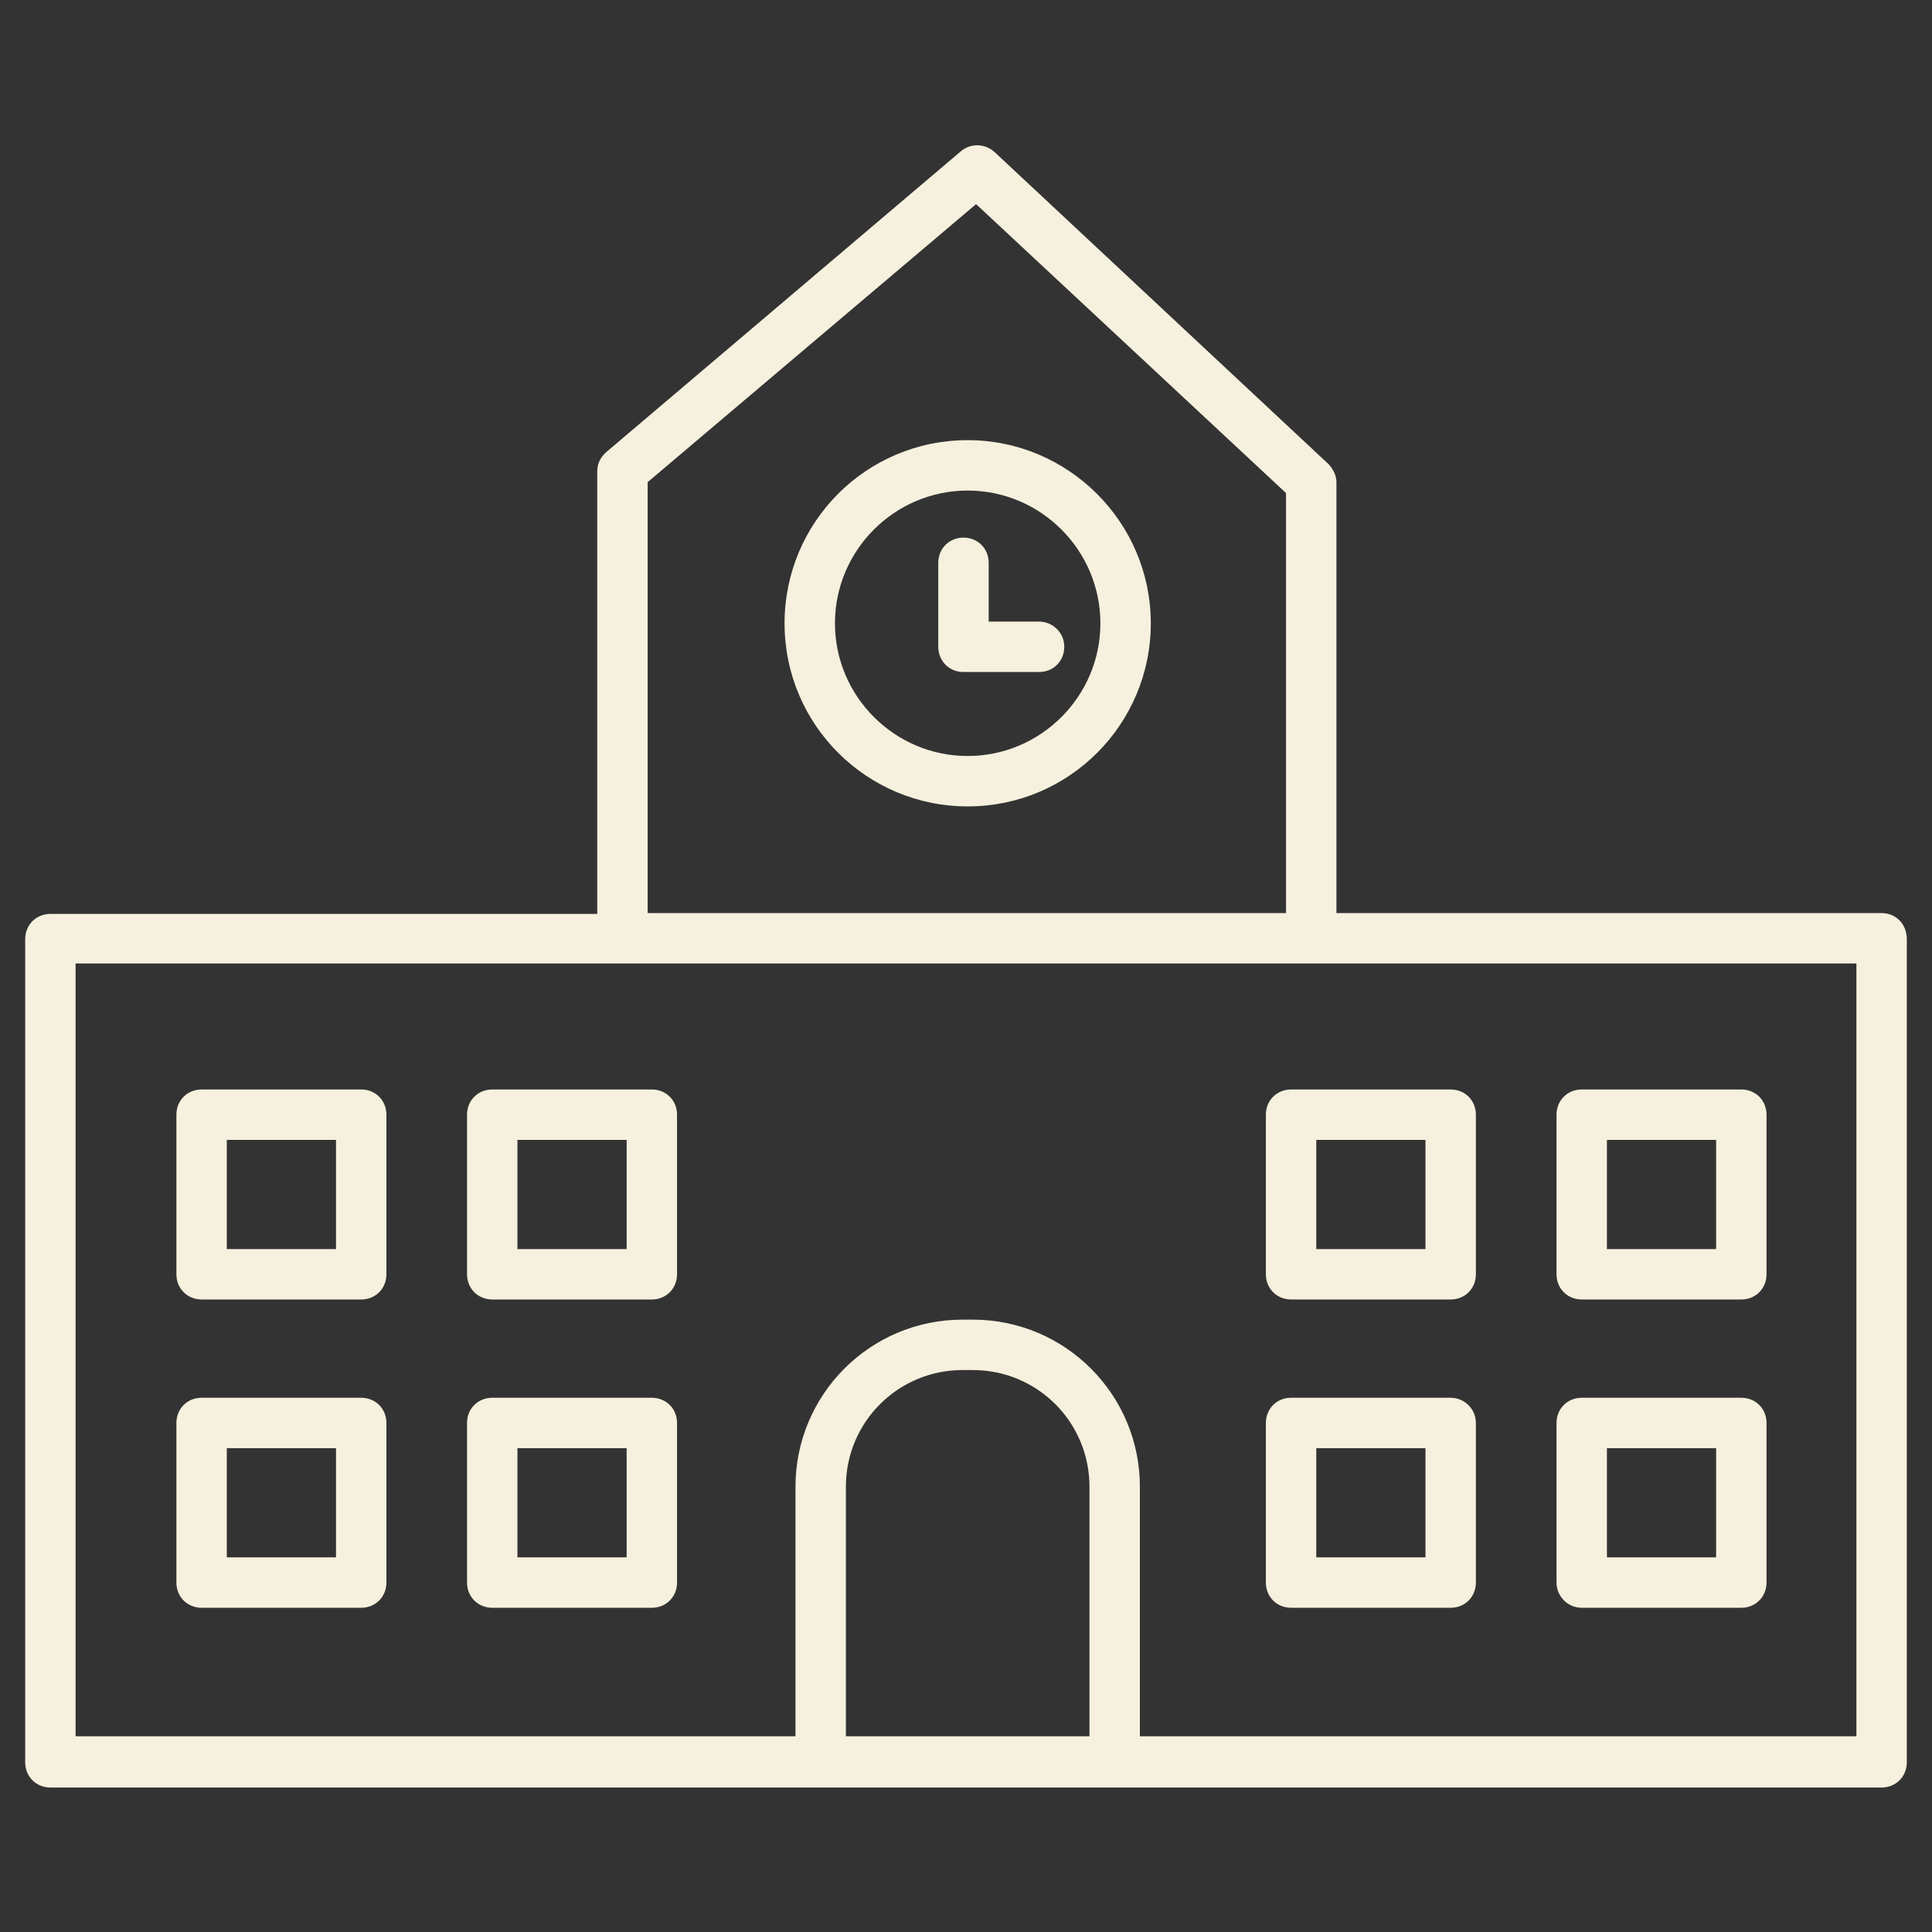
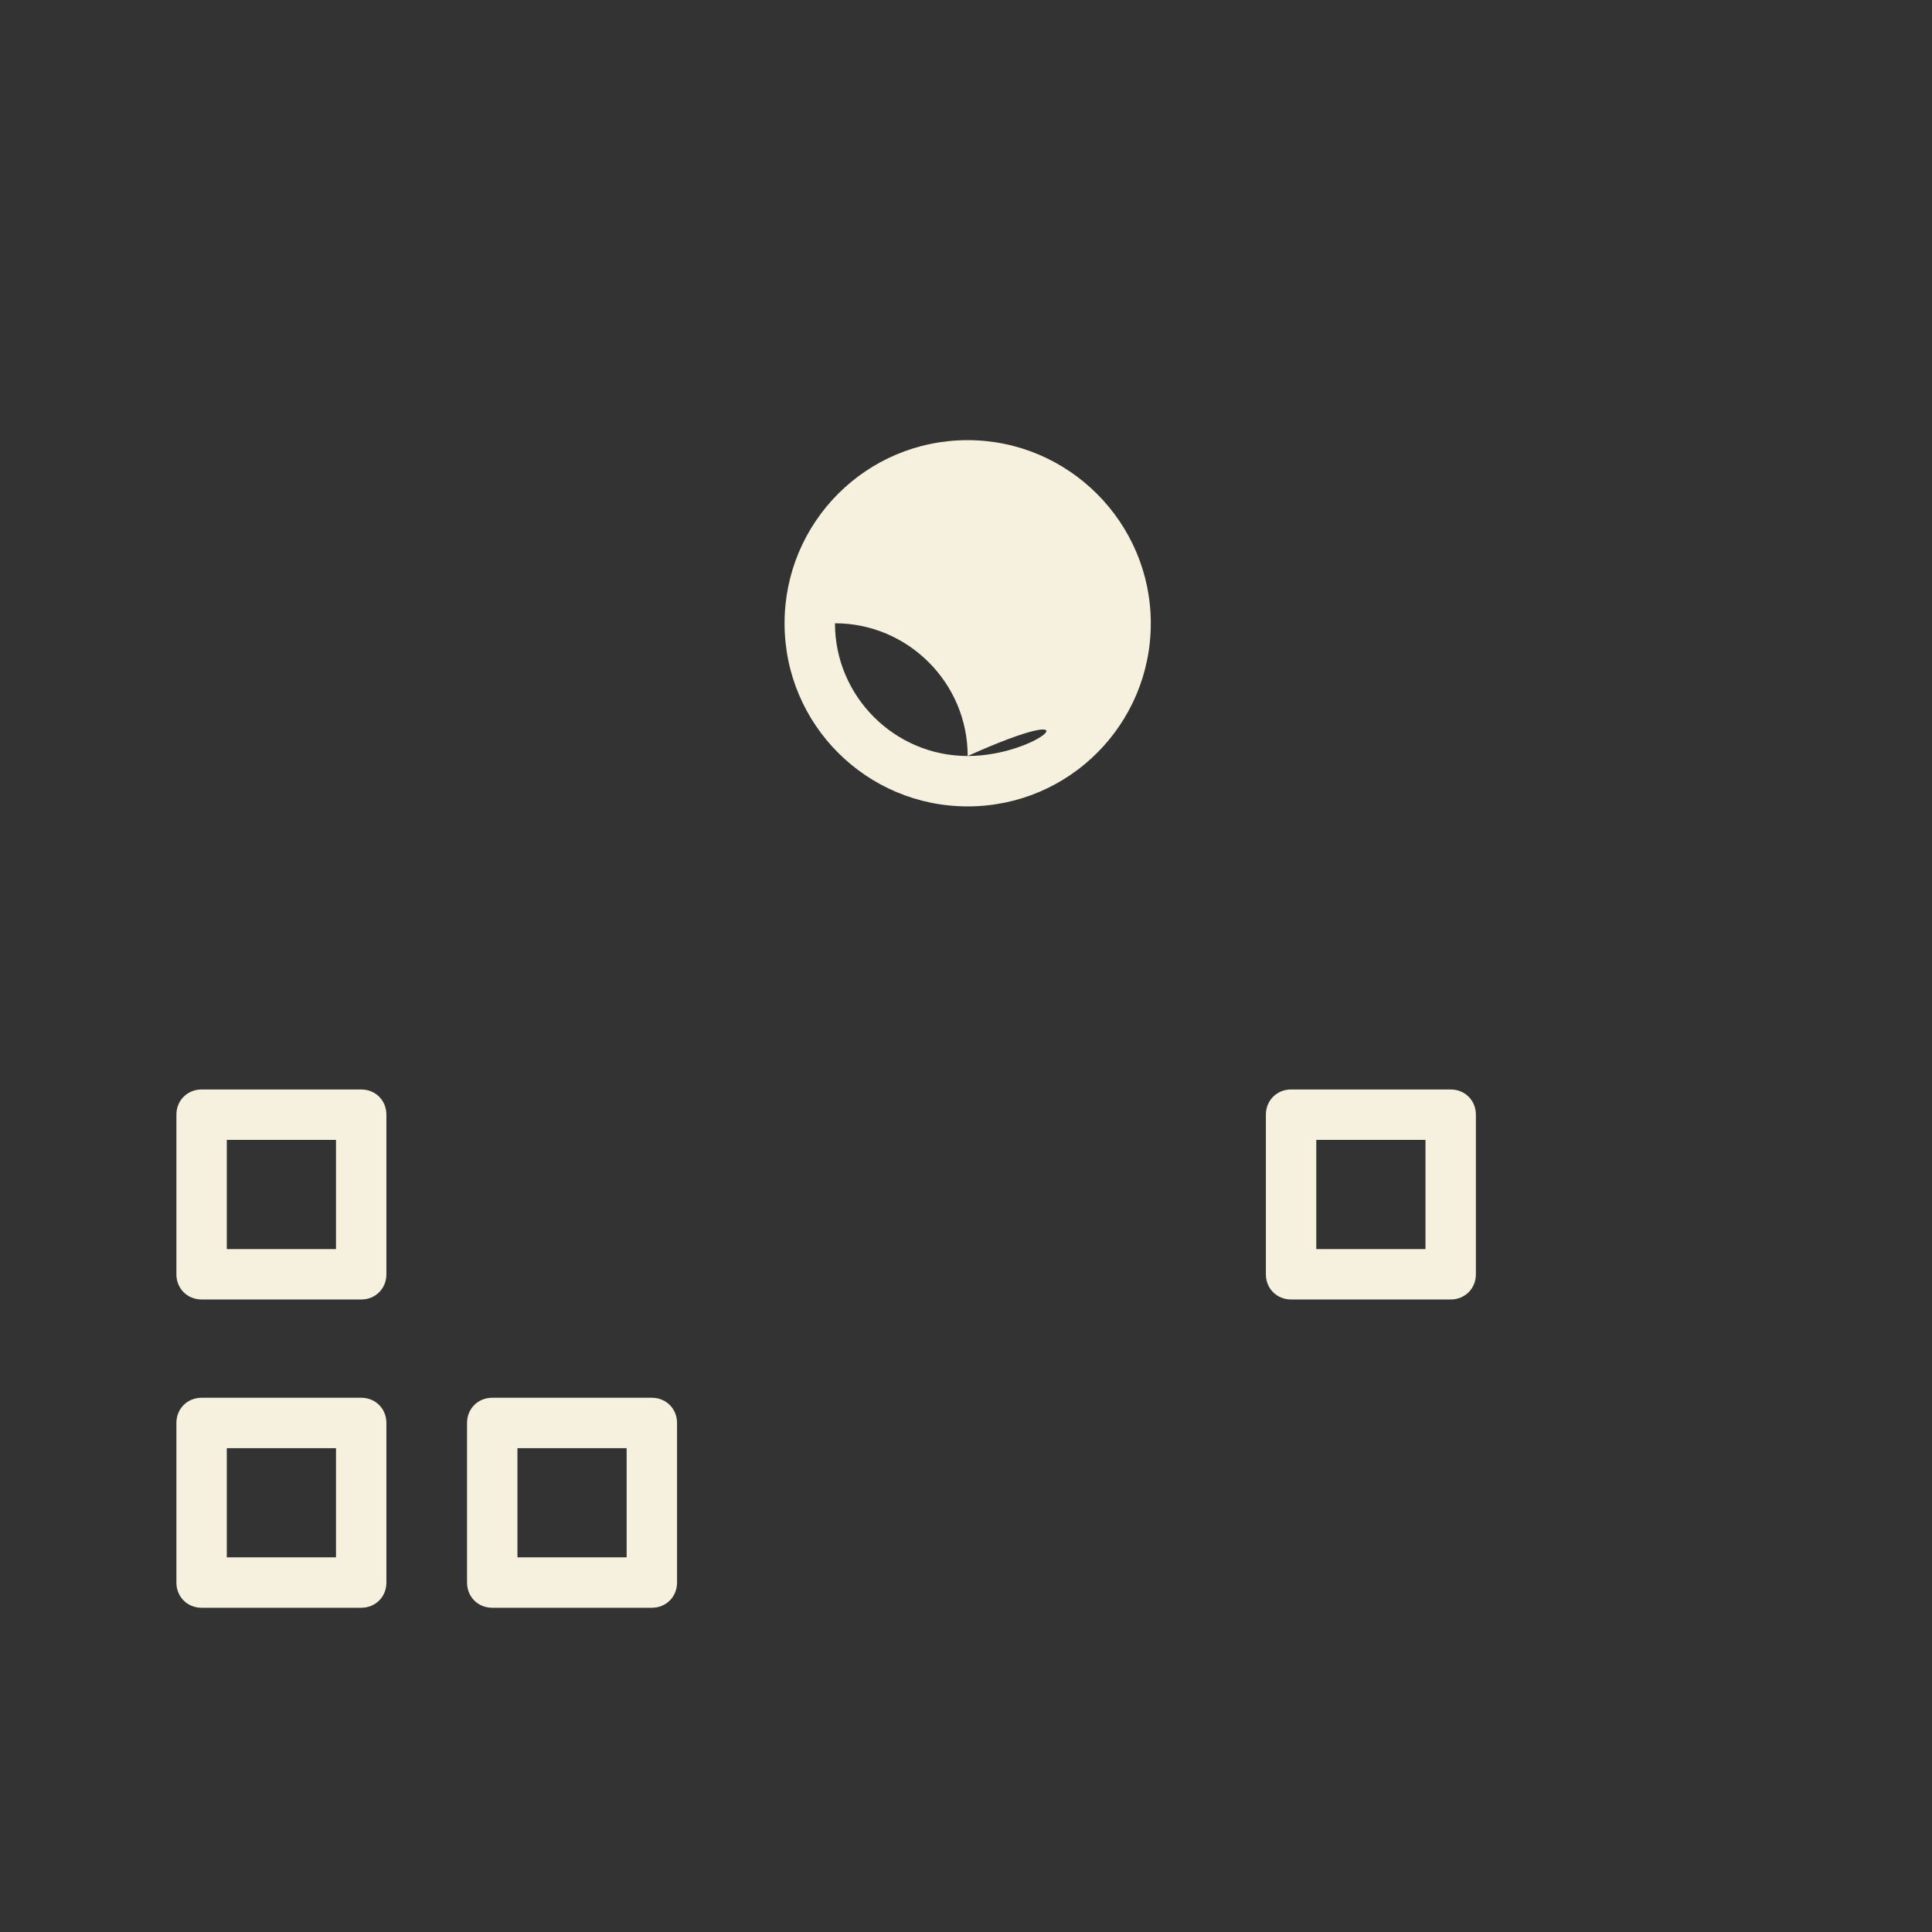
<svg xmlns="http://www.w3.org/2000/svg" version="1.1" id="レイヤー_1" x="0px" y="0px" viewBox="0 0 230 230" style="enable-background:new 0 0 230 230;" xml:space="preserve">
  <rect x="0" y="0" width="230" height="230" fill="#333333" stroke="none" />
  <style type="text/css">
	.st0{fill:#F6F1DE;}
</style>
  <g id="レイヤー_2_00000163775761737513479780000015264944596223961533_">
    <g id="レイヤー_1-2">
-       <path class="st0" d="M224,108.7h-64.9V57.4c0-0.8-0.4-1.6-1-2.2l-39.7-37.1c-1.1-1-2.8-1.1-4-0.1L72.2,53.8    c-0.7,0.6-1.1,1.4-1.1,2.3v52.7H6c-1.7,0-3,1.3-3,3v98c0,1.7,1.3,3,3,3h218c1.7,0,3-1.3,3-3v-98C227,110,225.7,108.7,224,108.7z     M77.1,57.4l39.1-33.1l36.9,34.4v50h-76L77.1,57.4z M129.7,206.7h-29V177c0-7.7,6.2-13.9,13.9-13.9h1.2c7.7,0,13.9,6.2,13.9,13.9    V206.7z M221,206.7h-85.3V177c0-11-8.9-19.9-19.9-19.9h-1.2c-11,0-19.9,8.9-19.9,19.9v29.7H9v-92h212V206.7z" />
-       <path class="st0" d="M115.2,52.4c-12.1,0-21.8,9.8-21.8,21.8c0,12.1,9.8,21.8,21.8,21.8c12.1,0,21.8-9.8,21.8-21.8c0,0,0,0,0,0    C137,62.2,127.2,52.4,115.2,52.4z M115.2,90c-8.7,0-15.8-7.1-15.8-15.8c0-8.7,7.1-15.8,15.8-15.8c8.7,0,15.8,7.1,15.8,15.8    c0,0,0,0,0,0C131,82.9,123.9,90,115.2,90z" />
+       <path class="st0" d="M115.2,52.4c-12.1,0-21.8,9.8-21.8,21.8c0,12.1,9.8,21.8,21.8,21.8c12.1,0,21.8-9.8,21.8-21.8c0,0,0,0,0,0    C137,62.2,127.2,52.4,115.2,52.4z M115.2,90c-8.7,0-15.8-7.1-15.8-15.8c8.7,0,15.8,7.1,15.8,15.8    c0,0,0,0,0,0C131,82.9,123.9,90,115.2,90z" />
      <path class="st0" d="M123.7,74h-6v-7c0-1.7-1.3-3-3-3s-3,1.3-3,3v10c0,1.7,1.3,3,3,3h9c1.7,0,3-1.3,3-3S125.3,74,123.7,74    L123.7,74z" />
      <path class="st0" d="M43,129.7H24c-1.7,0-3,1.3-3,3v19c0,1.7,1.3,3,3,3h19c1.7,0,3-1.3,3-3v-19C46,131,44.7,129.7,43,129.7z     M40,148.7H27v-13h13V148.7z" />
-       <path class="st0" d="M77.6,129.7h-19c-1.7,0-3,1.3-3,3v19c0,1.7,1.3,3,3,3h19c1.7,0,3-1.3,3-3v-19C80.6,131,79.3,129.7,77.6,129.7    z M74.6,148.7h-13v-13h13V148.7z" />
      <path class="st0" d="M43,166.4H24c-1.7,0-3,1.3-3,3v19c0,1.7,1.3,3,3,3h19c1.7,0,3-1.3,3-3v-19C46,167.7,44.7,166.4,43,166.4z     M40,185.4H27v-13h13V185.4z" />
      <path class="st0" d="M77.6,166.4h-19c-1.7,0-3,1.3-3,3v19c0,1.7,1.3,3,3,3h19c1.7,0,3-1.3,3-3v-19    C80.6,167.7,79.3,166.4,77.6,166.4z M74.6,185.4h-13v-13h13V185.4z" />
      <path class="st0" d="M150.7,132.7v19c0,1.7,1.3,3,3,3h19c1.7,0,3-1.3,3-3v-19c0-1.7-1.3-3-3-3h-19    C152,129.7,150.7,131,150.7,132.7z M156.7,135.7h13v13h-13V135.7z" />
-       <path class="st0" d="M188.3,154.7h19c1.7,0,3-1.3,3-3v-19c0-1.7-1.3-3-3-3h-19c-1.7,0-3,1.3-3,3v19    C185.3,153.4,186.6,154.7,188.3,154.7z M191.3,135.7h13v13h-13V135.7z" />
-       <path class="st0" d="M172.7,166.4h-19c-1.7,0-3,1.3-3,3v19c0,1.7,1.3,3,3,3h19c1.7,0,3-1.3,3-3v-19    C175.7,167.7,174.3,166.4,172.7,166.4z M169.7,185.4h-13v-13h13V185.4z" />
-       <path class="st0" d="M188.3,191.4h19c1.7,0,3-1.3,3-3v-19c0-1.7-1.3-3-3-3h-19c-1.7,0-3,1.3-3,3v19    C185.3,190,186.6,191.4,188.3,191.4z M191.3,172.4h13v13h-13V172.4z" />
    </g>
  </g>
</svg>